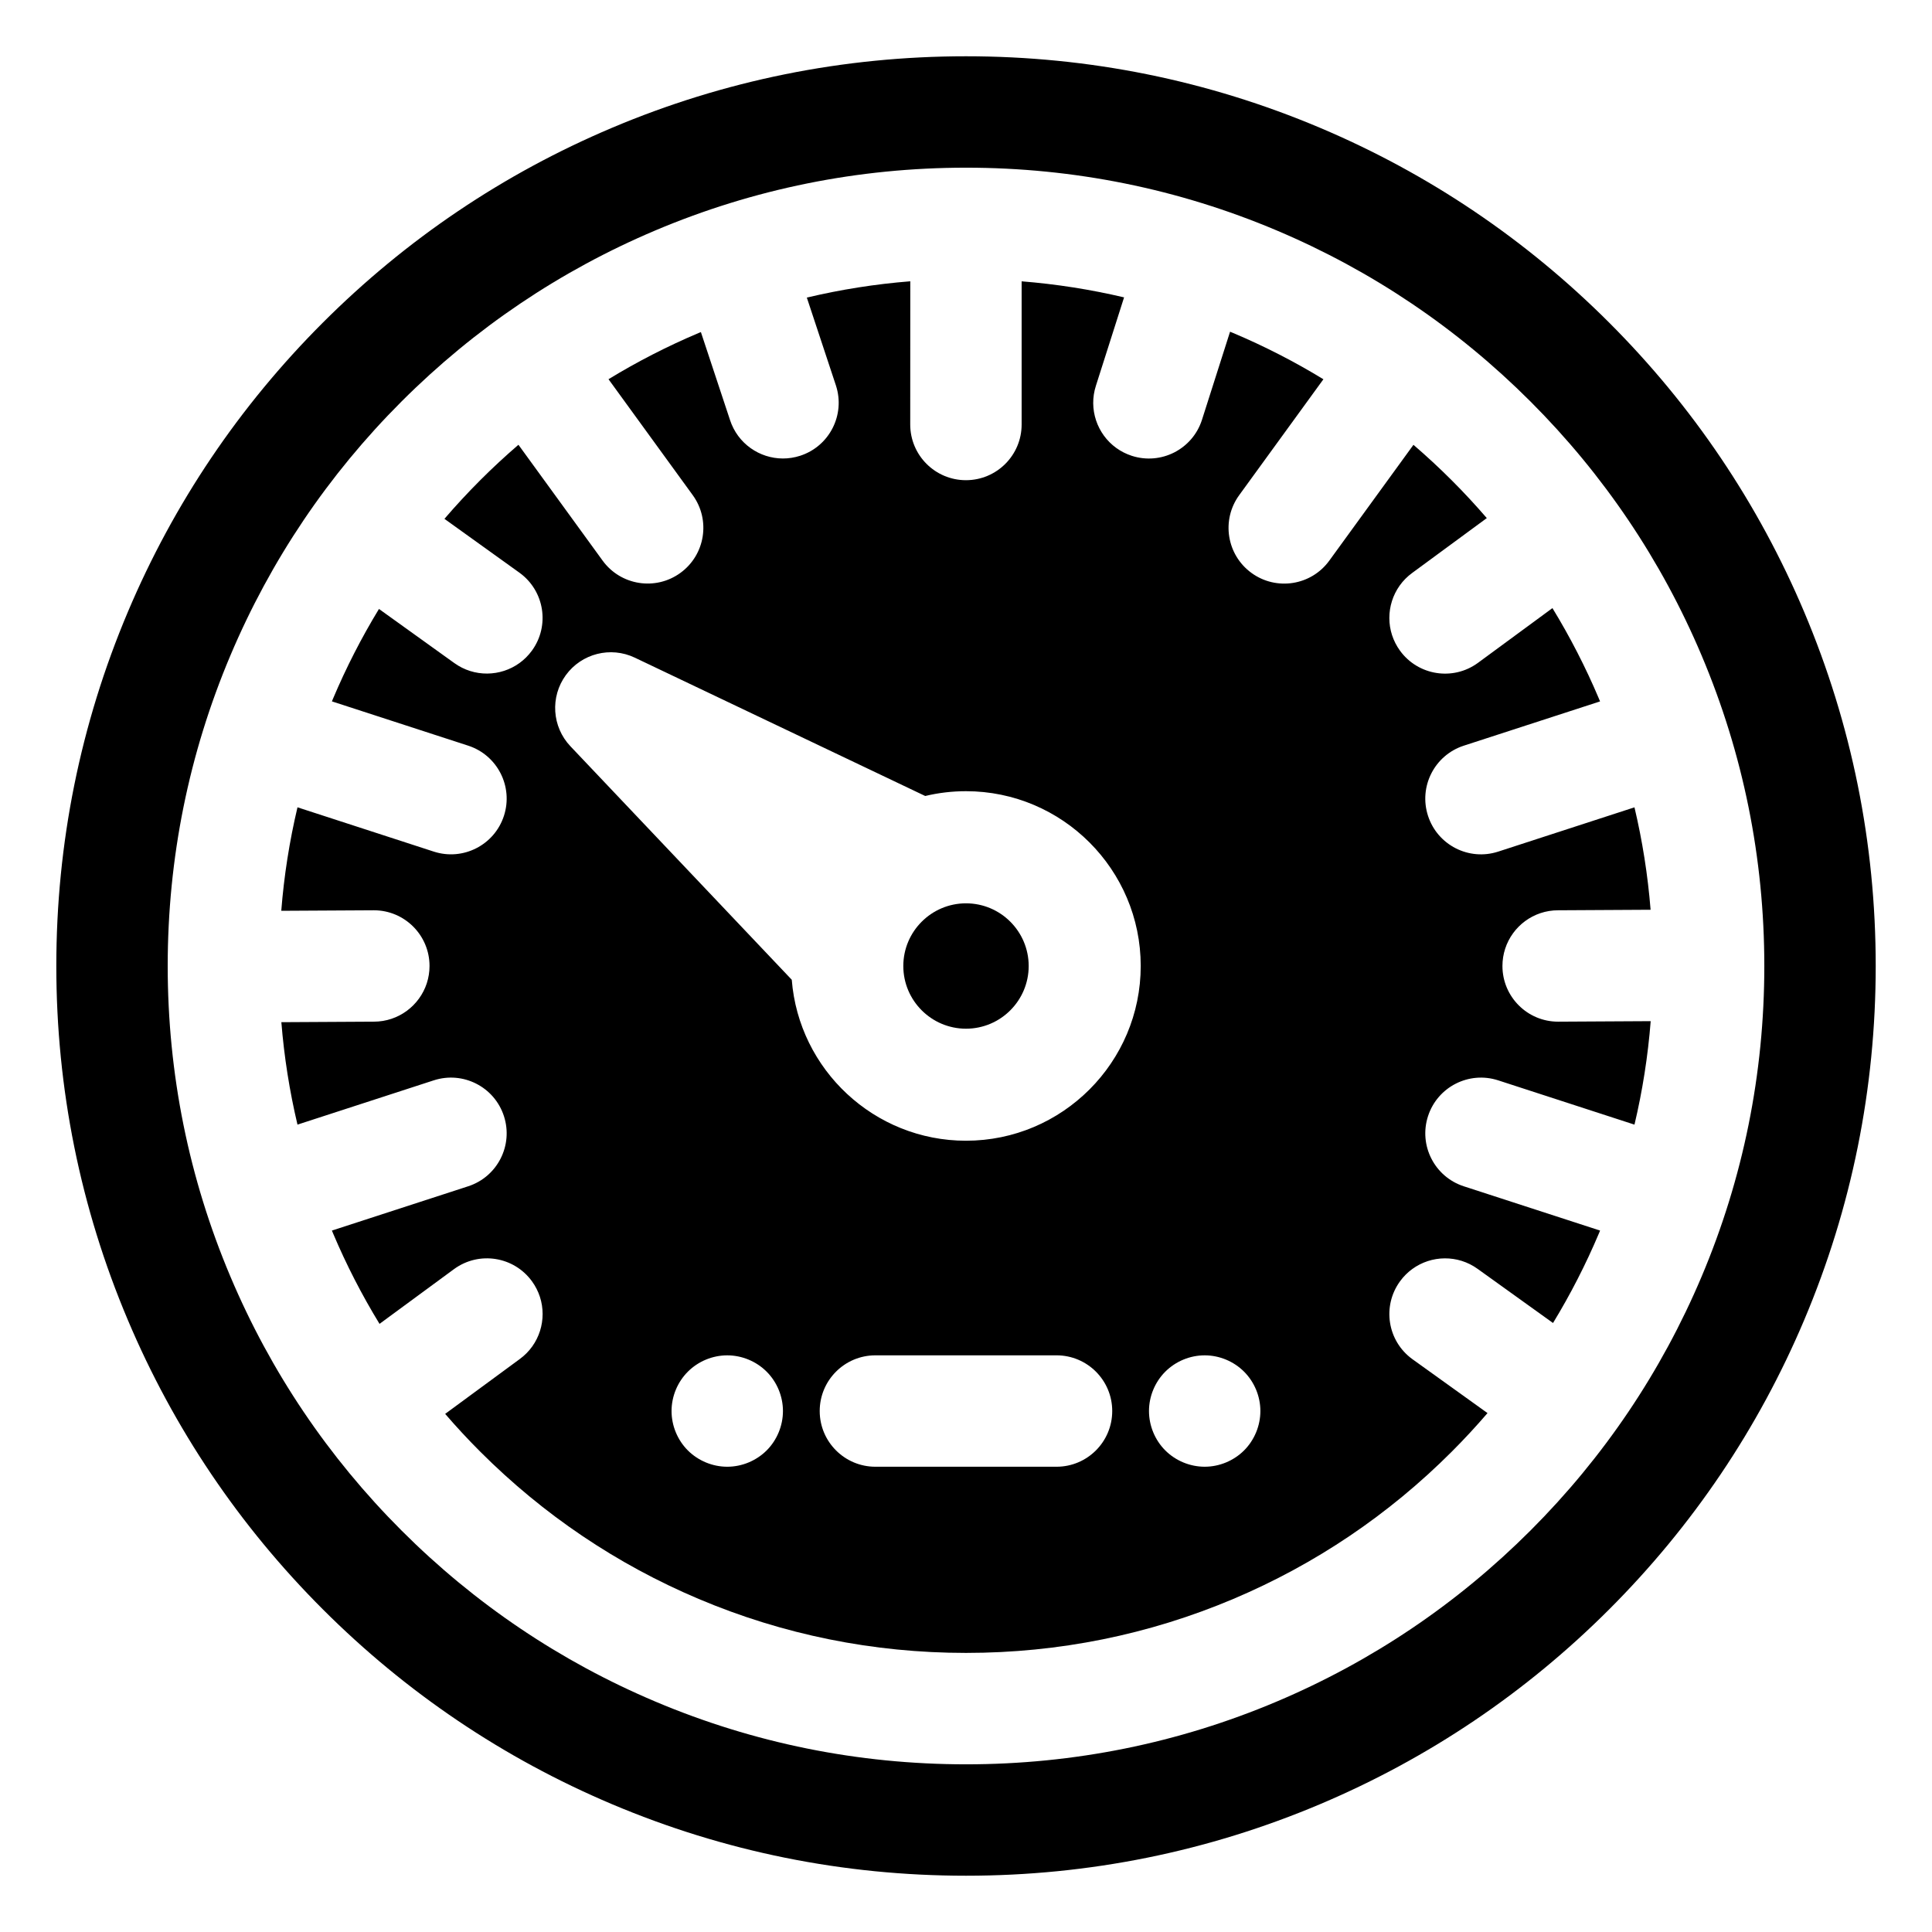
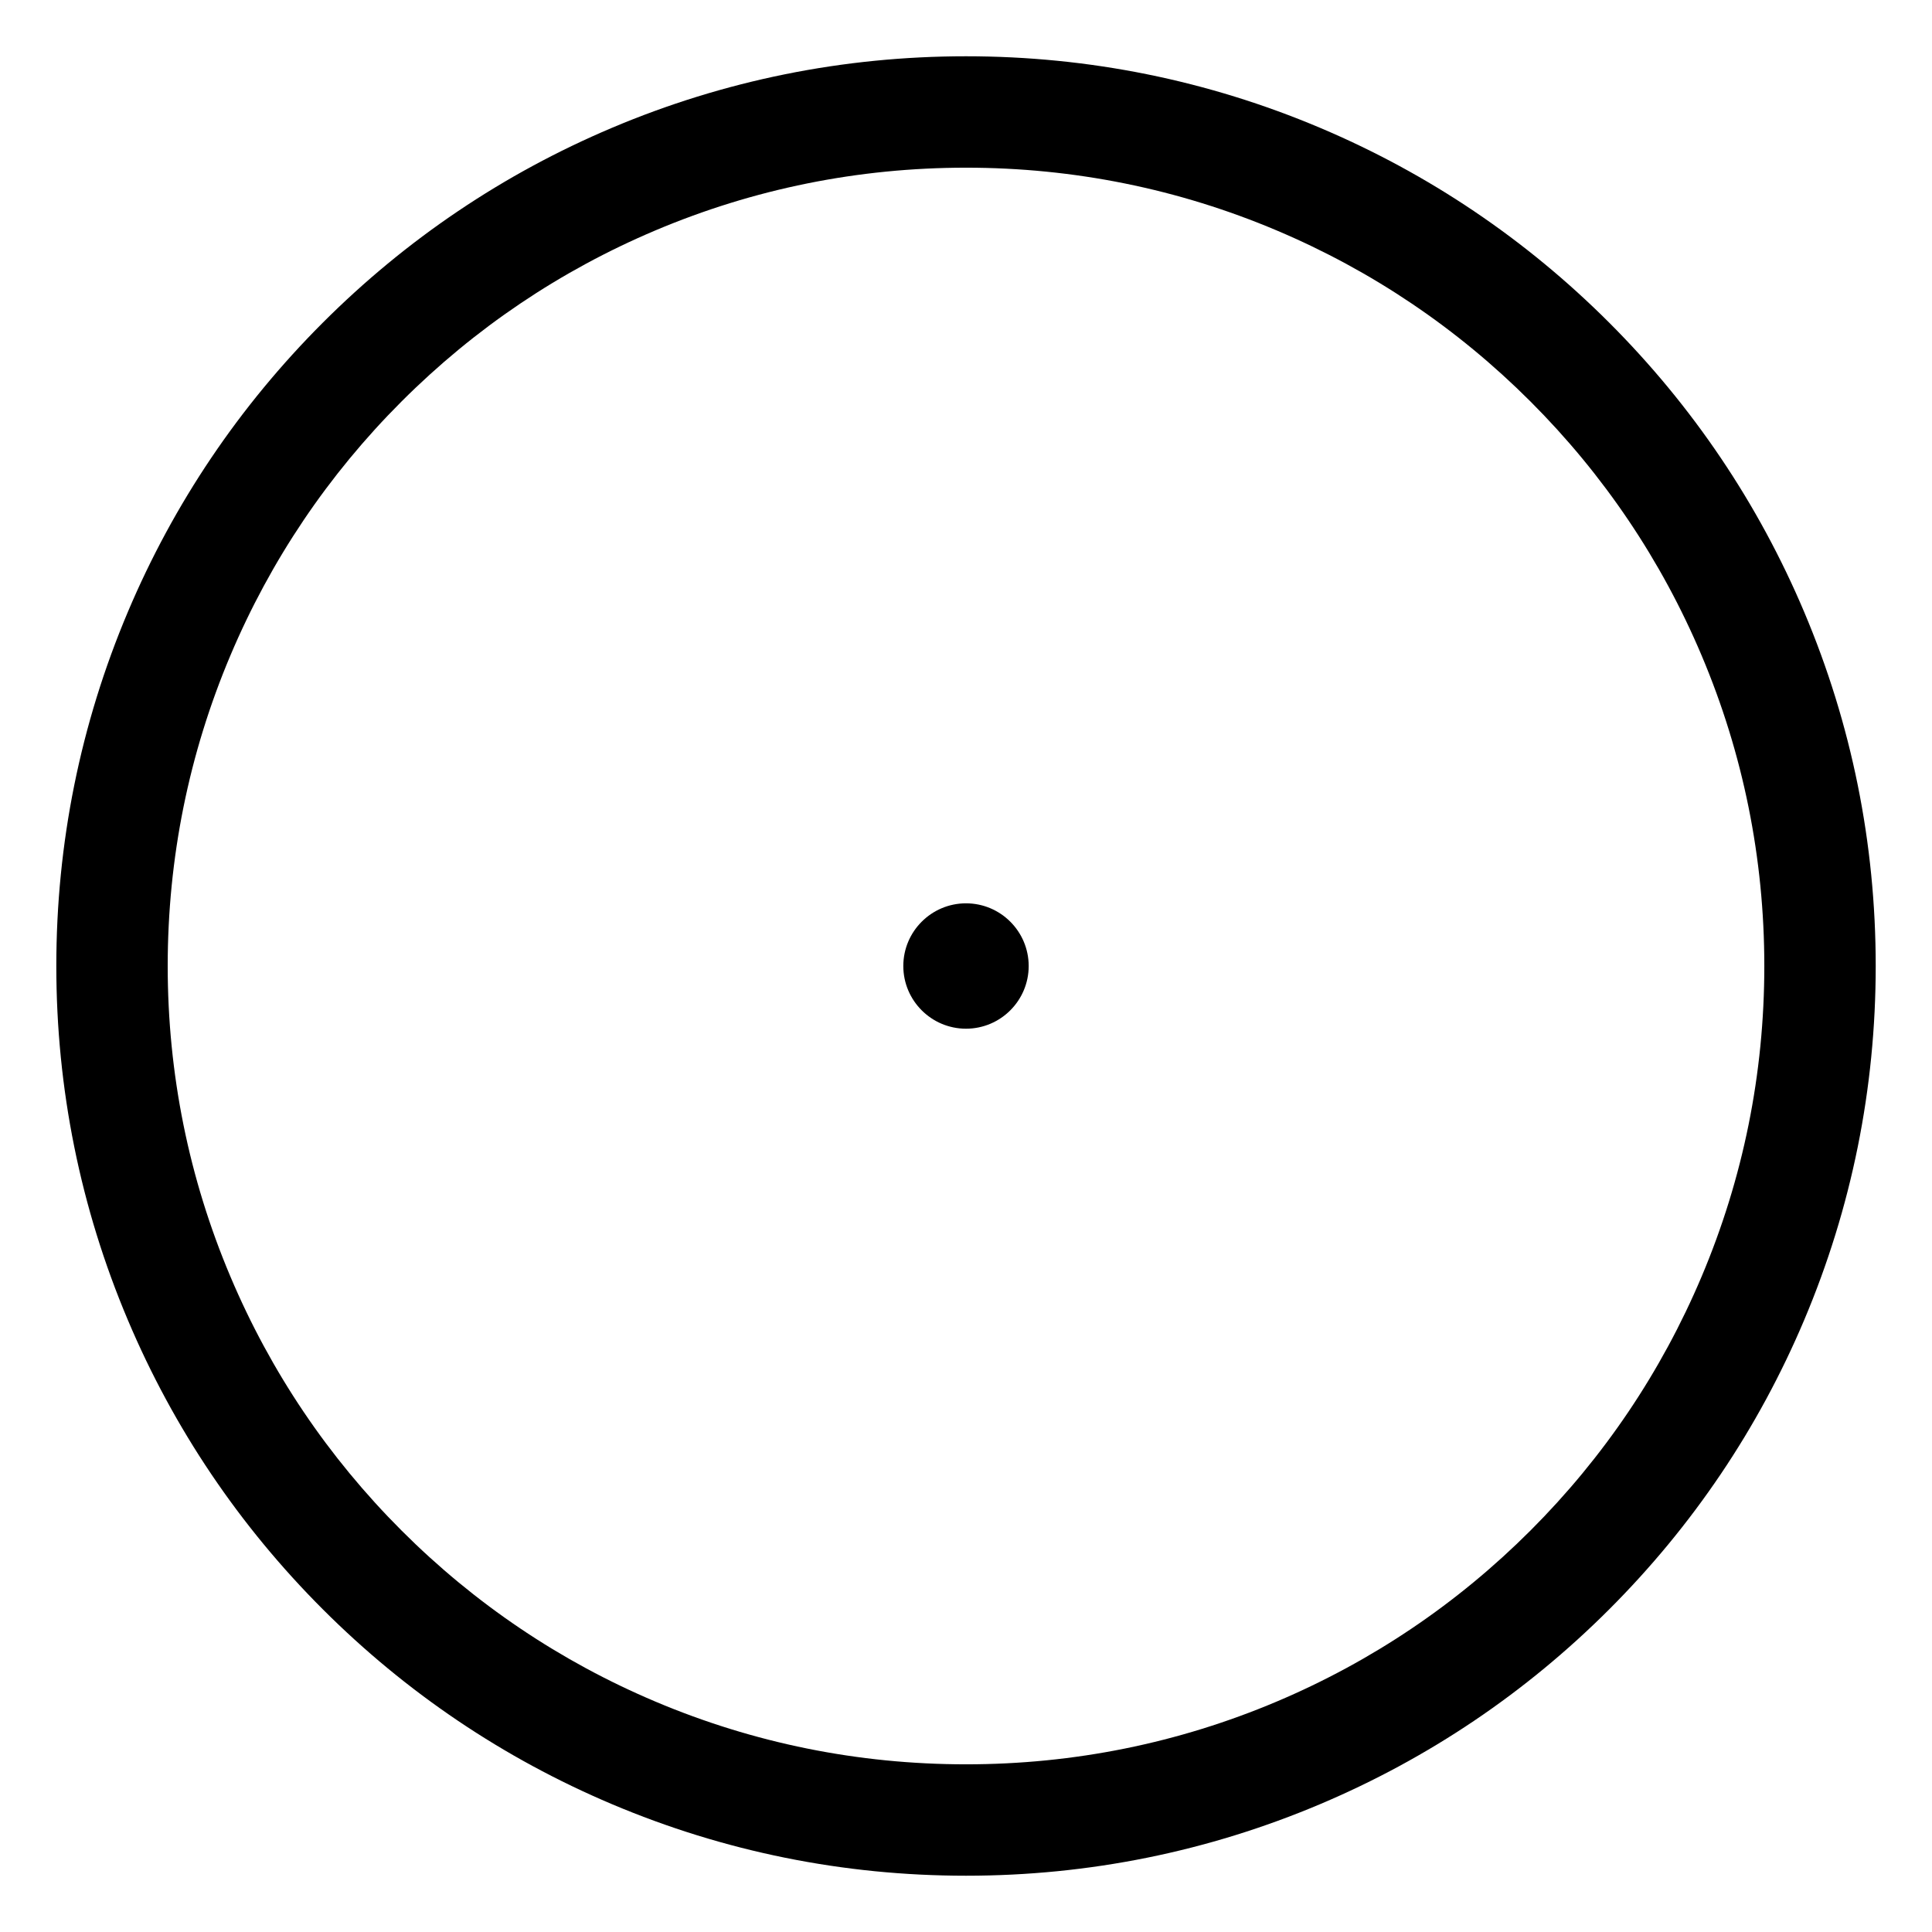
<svg xmlns="http://www.w3.org/2000/svg" fill="#000000" width="800px" height="800px" version="1.1" viewBox="144 144 512 512">
  <g>
    <path d="m622.11 306.14c-12.145-28.711-29.516-54.488-51.637-76.613-22.117-22.117-47.891-39.488-76.609-51.641-29.766-12.59-61.344-18.973-93.859-18.973s-64.094 6.383-93.859 18.973c-28.719 12.148-54.492 29.52-76.609 51.637-22.121 22.121-39.496 47.895-51.641 76.609-12.59 29.77-18.973 61.348-18.973 93.867 0 32.516 6.383 64.094 18.973 93.859 12.145 28.719 29.52 54.492 51.641 76.613 22.117 22.117 47.895 39.492 76.609 51.641 29.762 12.59 61.344 18.973 93.859 18.973s64.098-6.383 93.859-18.973c28.719-12.148 54.492-29.523 76.609-51.637 22.121-22.125 39.496-47.902 51.637-76.609 12.59-29.773 18.973-61.352 18.973-93.867 0-32.52-6.383-64.098-18.973-93.859zm-27.188 176.22c-10.656 25.195-25.902 47.816-45.324 67.238-19.414 19.414-42.035 34.664-67.234 45.324-26.105 11.043-53.812 16.641-82.359 16.641s-56.254-5.598-82.359-16.641c-25.199-10.656-47.82-25.906-67.238-45.324-19.418-19.418-34.668-42.043-45.324-67.238-11.043-26.105-16.641-53.816-16.641-82.359s5.598-56.254 16.641-82.359c10.656-25.195 25.906-47.82 45.324-67.238 19.418-19.414 42.039-34.664 67.234-45.324 26.109-11.043 53.816-16.641 82.359-16.641 28.543 0 56.254 5.598 82.359 16.641 25.199 10.66 47.82 25.91 67.234 45.324 19.418 19.422 34.668 42.047 45.324 67.238 11.047 26.102 16.645 53.812 16.645 82.359 0 28.543-5.598 56.254-16.641 82.359z" />
    <path d="m400 383.39c-9.16 0-16.613 7.453-16.613 16.613s7.453 16.613 16.613 16.613 16.613-7.449 16.613-16.613-7.453-16.613-16.613-16.613z" />
-     <path d="m531.92 458.38c-7.754-2.519-11.996-10.844-9.477-18.598 2.519-7.754 10.844-11.996 18.598-9.477l36.113 11.734c2.129-8.992 3.566-18.145 4.297-27.422l-24.527 0.137c-8.152 0.004-14.762-6.609-14.762-14.758 0-1.594 0.254-3.129 0.719-4.566 1.922-5.918 7.481-10.195 14.039-10.195l24.504-0.137c-0.738-9.184-2.168-18.246-4.273-27.145l-36.113 11.734c-7.754 2.519-16.082-1.723-18.598-9.477-2.519-7.754 1.723-16.078 9.48-18.598l36.109-11.73c-0.102-0.246-0.199-0.496-0.305-0.742-3.523-8.332-7.641-16.336-12.312-23.984l-19.785 14.543c-6.594 4.793-15.824 3.328-20.617-3.266-0.938-1.289-1.633-2.68-2.102-4.117-1.922-5.918 0.062-12.645 5.363-16.5l19.746-14.516c-2.969-3.441-6.07-6.789-9.309-10.027-3.269-3.269-6.652-6.398-10.129-9.391l-22.301 30.691c-4.789 6.598-14.023 8.059-20.617 3.266s-8.059-14.023-3.262-20.617l22.316-30.715c-7.613-4.644-15.578-8.734-23.871-12.242-0.289-0.121-0.578-0.23-0.867-0.352l-7.461 23.402c-2.516 7.754-10.844 11.992-18.598 9.477-1.516-0.492-2.894-1.207-4.121-2.094-5.035-3.656-7.383-10.266-5.359-16.504l7.453-23.383c-8.902-2.098-17.965-3.519-27.148-4.254v37.938c0 8.152-6.609 14.762-14.762 14.762s-14.762-6.609-14.762-14.762l0.016-37.949c-9.277 0.738-18.43 2.184-27.418 4.32l7.719 23.316c2.519 7.754-1.723 16.078-9.477 18.598-1.516 0.492-3.055 0.727-4.566 0.727-6.223 0-12.008-3.965-14.035-10.203l-7.715-23.297c-0.203 0.086-0.414 0.164-0.617 0.25-8.289 3.508-16.254 7.598-23.867 12.238l22.316 30.715c4.793 6.598 3.328 15.824-3.266 20.617s-15.824 3.328-20.617-3.266l-22.301-30.691c-3.477 2.992-6.859 6.121-10.129 9.395-3.305 3.305-6.461 6.719-9.484 10.234l19.922 14.305c6.598 4.793 8.059 14.023 3.266 20.617-0.938 1.289-2.043 2.383-3.266 3.269-5.031 3.656-12.043 3.852-17.352-0.004l-19.918-14.305c-4.613 7.578-8.676 15.504-12.164 23.75-0.105 0.246-0.199 0.496-0.305 0.742l36.109 11.734c7.754 2.519 11.996 10.844 9.477 18.598-2.519 7.754-10.844 11.996-18.598 9.477l-36.113-11.734c-2.129 8.992-3.566 18.141-4.297 27.422l24.527-0.137c8.152 0 14.762 6.609 14.762 14.762 0 1.594-0.254 3.129-0.719 4.566-1.926 5.914-7.484 10.191-14.043 10.191l-24.504 0.137c0.738 9.184 2.168 18.246 4.273 27.148l36.113-11.734c7.754-2.519 16.078 1.723 18.598 9.477s-1.723 16.082-9.477 18.598l-36.109 11.734c0.102 0.246 0.199 0.496 0.305 0.742 3.523 8.336 7.641 16.336 12.312 23.984l19.785-14.543c6.598-4.793 15.828-3.332 20.617 3.266 0.938 1.289 1.633 2.68 2.102 4.117 1.922 5.918-0.059 12.645-5.363 16.5l-19.746 14.516c2.965 3.441 6.066 6.785 9.305 10.023 16.715 16.715 36.184 29.84 57.863 39.012 22.449 9.492 46.289 14.309 70.859 14.309 24.574 0 48.414-4.816 70.859-14.309 21.68-9.172 41.148-22.297 57.863-39.012 3.305-3.305 6.461-6.719 9.484-10.234l-19.926-14.305c-6.594-4.789-8.059-14.02-3.262-20.617 0.934-1.289 2.039-2.383 3.262-3.269 5.035-3.66 12.047-3.848 17.352 0.004l19.934 14.312c4.613-7.578 8.676-15.504 12.164-23.75 0.105-0.246 0.199-0.496 0.305-0.746zm-184.75 70c-2.758 2.746-6.555 4.32-10.441 4.32s-7.684-1.574-10.441-4.32c-2.746-2.746-4.32-6.551-4.32-10.441 0-3.887 1.574-7.684 4.32-10.43 2.758-2.758 6.562-4.328 10.441-4.328 3.887 0 7.684 1.574 10.441 4.328 2.746 2.746 4.32 6.543 4.32 10.43 0 3.887-1.574 7.695-4.32 10.441zm76.82 4.32h-47.996c-8.152 0-14.762-6.609-14.762-14.762s6.609-14.762 14.762-14.762h47.996c8.152 0 14.762 6.609 14.762 14.762s-6.609 14.762-14.762 14.762zm-23.996-86.395c-24.305 0-44.301-18.824-46.168-42.66l-58.656-61.875c-4.891-5.16-5.41-13.078-1.23-18.832 4.18-5.754 11.867-7.707 18.289-4.652l76.965 36.66c3.519-0.844 7.133-1.27 10.801-1.27 25.535 0 46.309 20.773 46.309 46.309 0 25.547-20.773 46.32-46.309 46.32zm73.699 82.074c-2.754 2.746-6.551 4.32-10.438 4.32s-7.688-1.574-10.441-4.32c-2.746-2.746-4.32-6.551-4.32-10.441 0-3.887 1.574-7.684 4.32-10.43 2.758-2.758 6.562-4.328 10.441-4.328 3.887 0 7.684 1.574 10.438 4.328 2.746 2.746 4.32 6.543 4.32 10.43 0 3.887-1.574 7.695-4.32 10.441z" />
  </g>
</svg>